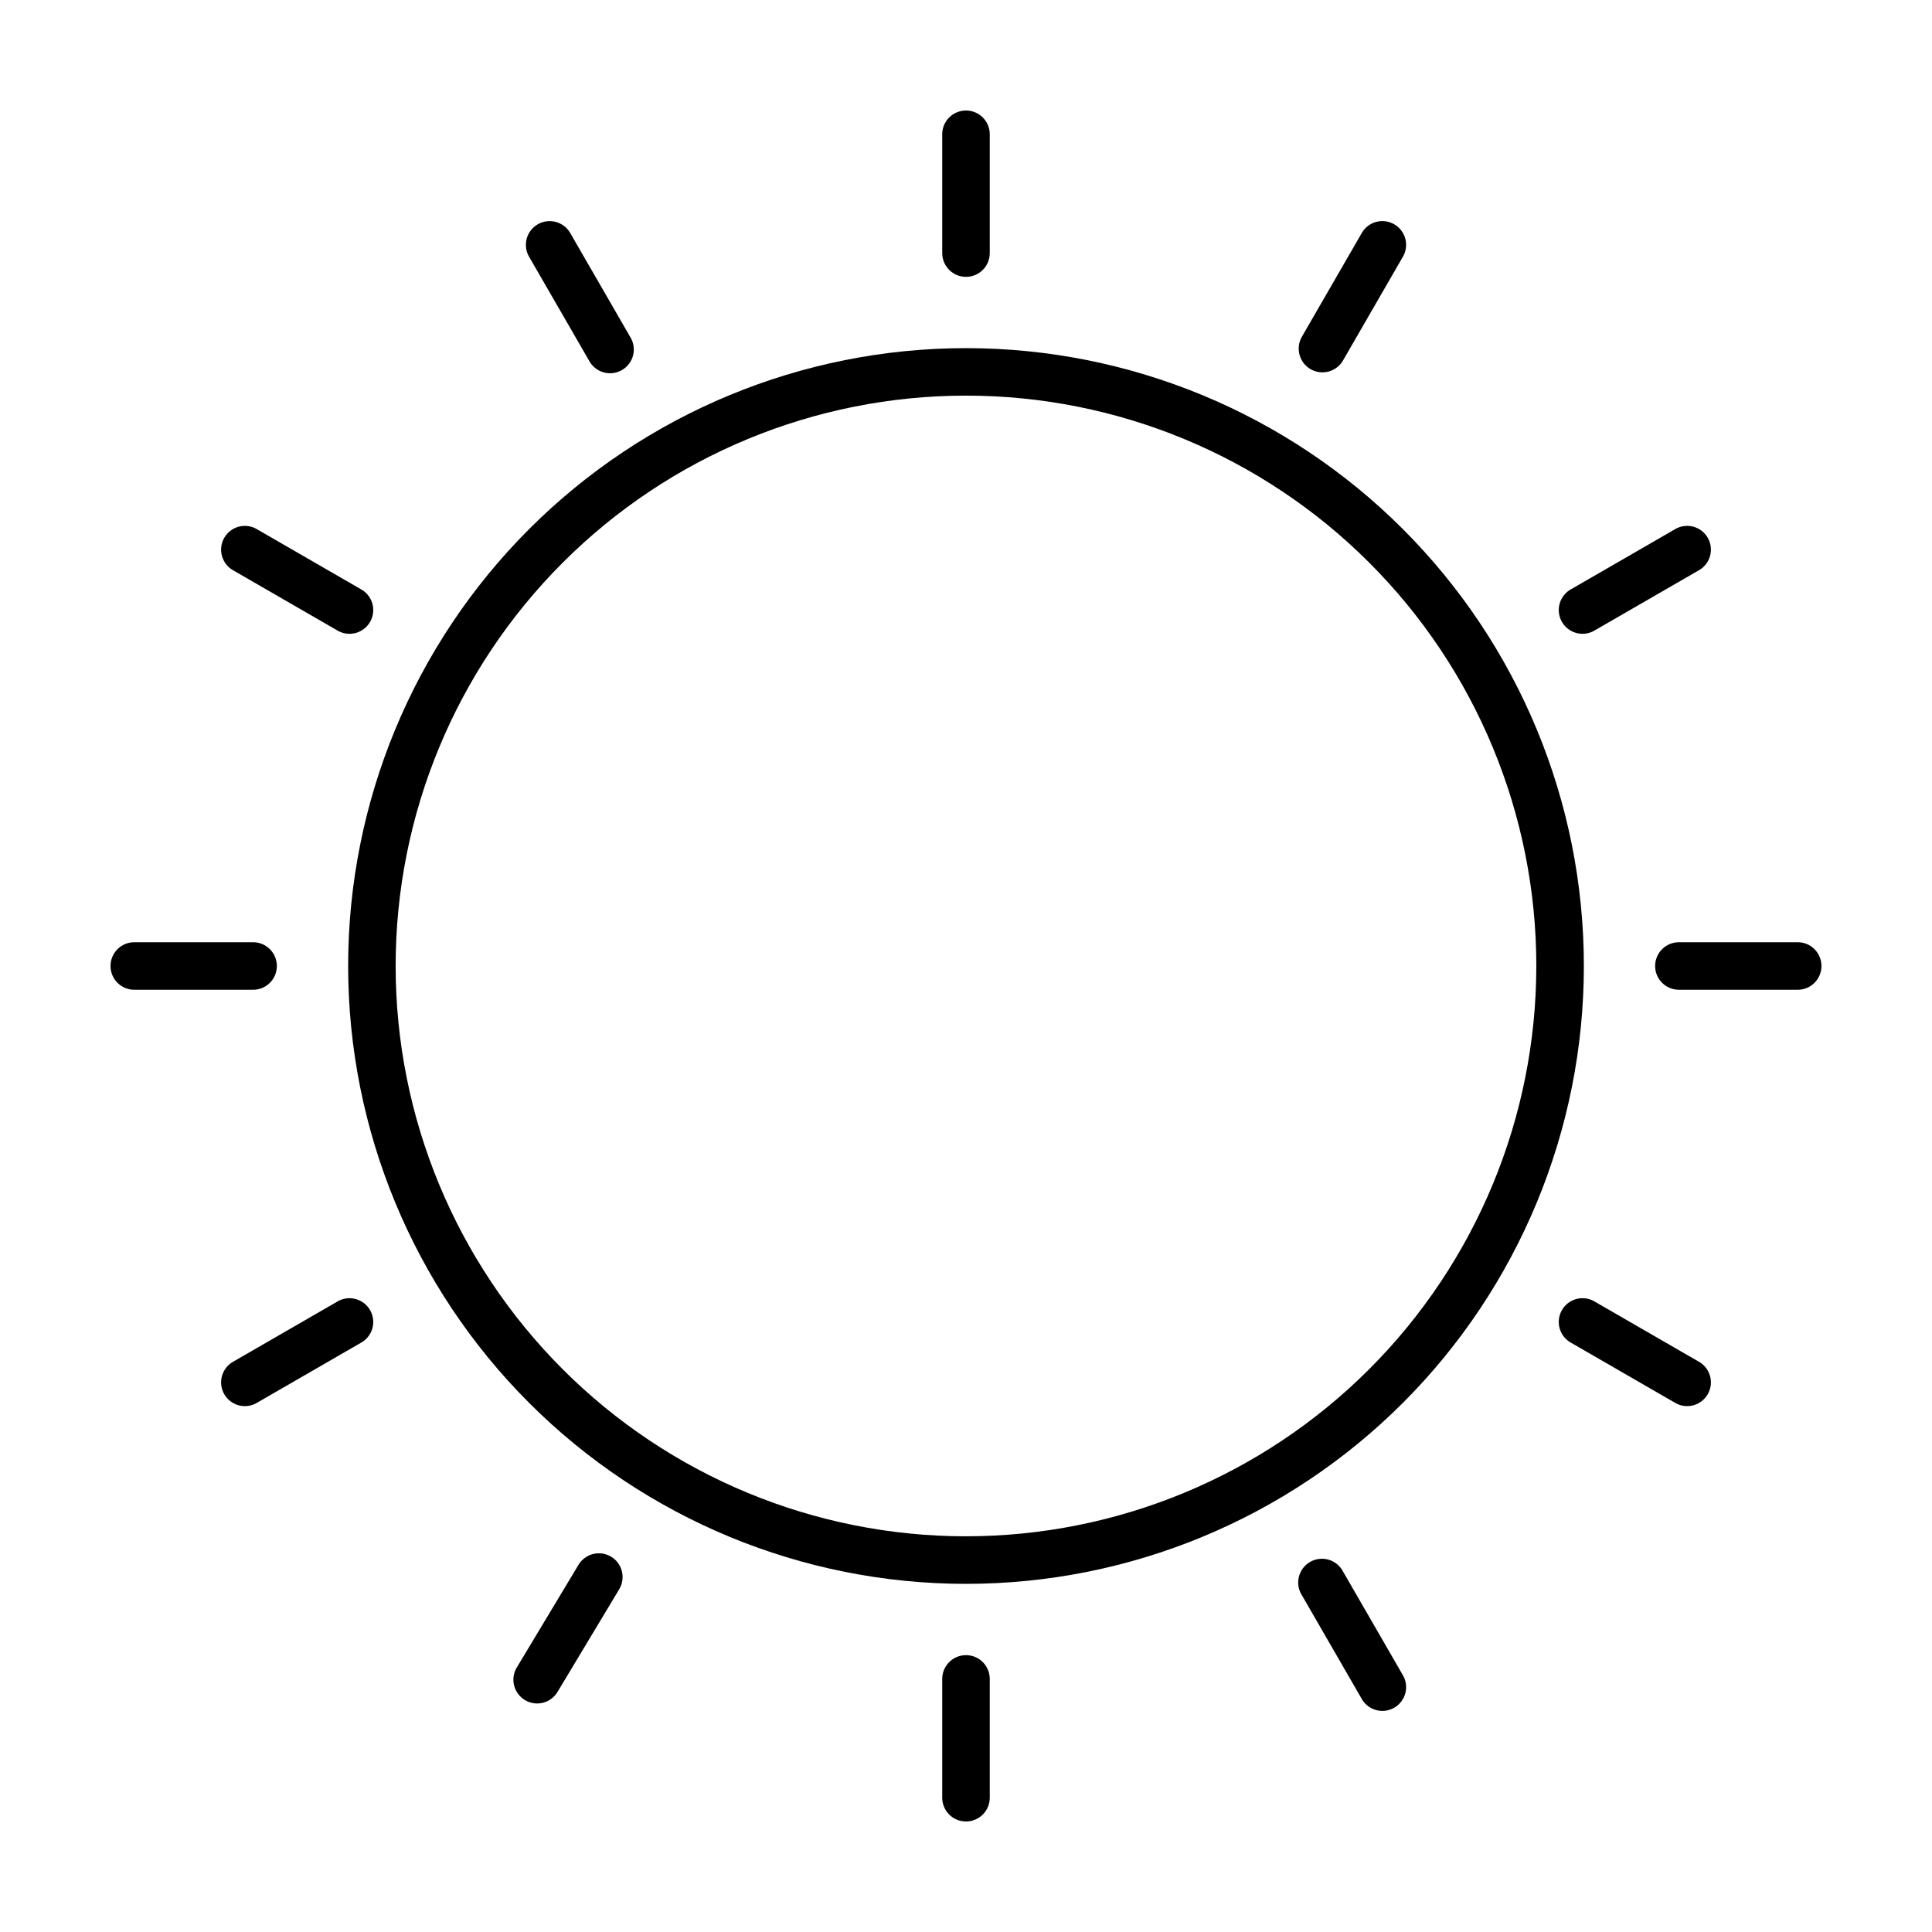
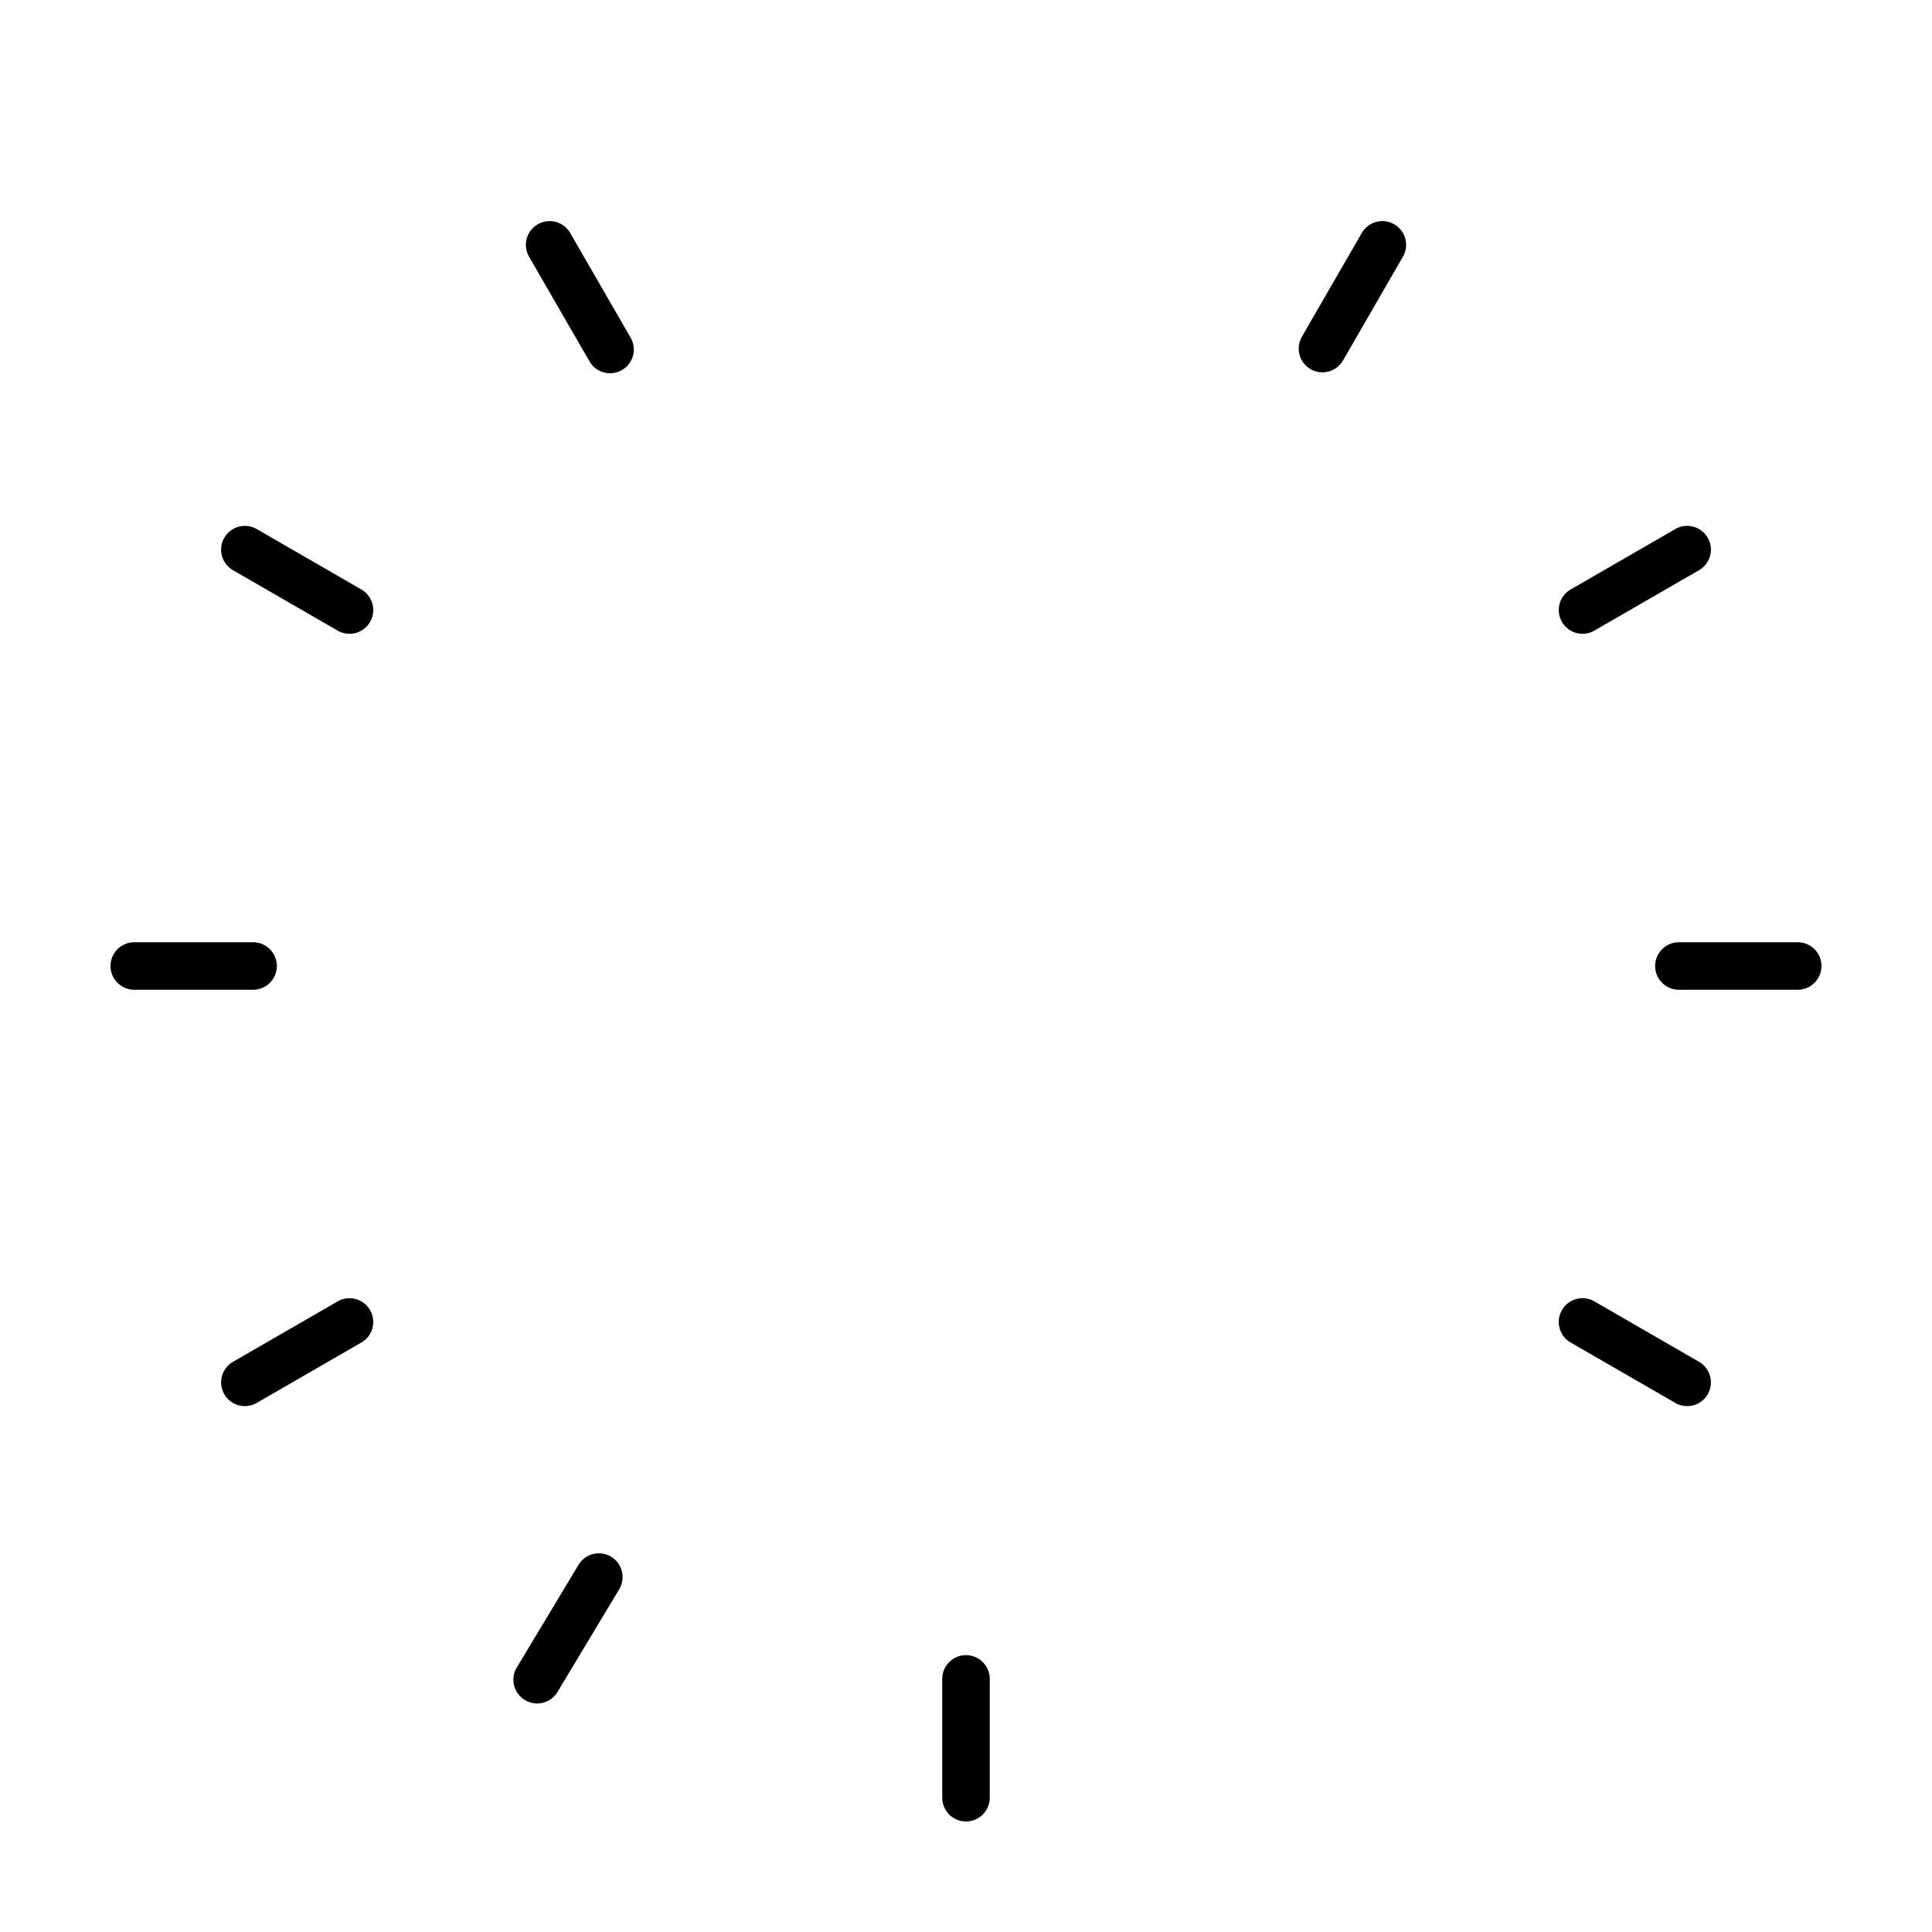
<svg xmlns="http://www.w3.org/2000/svg" fill="#000000" width="800px" height="800px" version="1.1" viewBox="144 144 512 512">
  <g fill-rule="evenodd">
-     <path d="m400 236.26c-43.426 0-85.074 17.25-115.78 47.957s-47.957 72.355-47.957 115.78 17.25 85.07 47.957 115.78c30.707 30.707 72.355 47.961 115.78 47.961s85.07-17.254 115.78-47.961c30.707-30.707 47.961-72.352 47.961-115.78s-17.254-85.074-47.961-115.78c-30.707-30.707-72.352-47.957-115.78-47.957zm0 314.88v-0.004c-40.086 0-78.531-15.922-106.88-44.27-28.344-28.344-44.27-66.785-44.27-106.87s15.926-78.531 44.27-106.88 66.789-44.27 106.88-44.27 78.527 15.926 106.87 44.27c28.348 28.344 44.27 66.789 44.27 106.88-0.02 40.078-15.949 78.508-44.289 106.85-28.344 28.34-66.773 44.27-106.85 44.289z" />
-     <path d="m400 217.37c1.668 0 3.269-0.664 4.453-1.844 1.18-1.18 1.844-2.785 1.844-4.453v-31.488c0-3.477-2.82-6.297-6.297-6.297-3.481 0-6.301 2.82-6.301 6.297v31.488c0 1.668 0.664 3.273 1.848 4.453 1.18 1.18 2.781 1.844 4.453 1.844z" />
-     <path d="m499.91 560.46c-0.797-1.52-2.176-2.648-3.824-3.129-1.648-0.477-3.422-0.262-4.906 0.598-1.488 0.859-2.559 2.285-2.965 3.953-0.41 1.668-0.121 3.43 0.801 4.875l15.742 27.27c0.797 1.523 2.18 2.652 3.828 3.129 1.648 0.48 3.418 0.266 4.906-0.594 1.484-0.859 2.555-2.289 2.965-3.957 0.406-1.664 0.117-3.426-0.805-4.875z" />
    <path d="m205.97 295.24 27.27 15.742c1.449 0.922 3.211 1.211 4.875 0.805 1.668-0.41 3.098-1.48 3.953-2.965 0.859-1.488 1.074-3.258 0.598-4.906-0.477-1.648-1.609-3.031-3.129-3.828l-27.27-15.742c-1.449-0.922-3.207-1.211-4.875-0.805-1.668 0.41-3.098 1.48-3.953 2.965-0.859 1.488-1.074 3.262-0.598 4.906 0.477 1.648 1.609 3.031 3.129 3.828z" />
    <path d="m620.41 393.7h-31.488c-3.477 0-6.297 2.82-6.297 6.301 0 3.477 2.82 6.297 6.297 6.297h31.488c3.481 0 6.297-2.82 6.297-6.297 0-3.481-2.816-6.301-6.297-6.301z" />
    <path d="m233.24 489.02-27.27 15.742c-1.52 0.797-2.652 2.18-3.129 3.828-0.477 1.648-0.262 3.418 0.598 4.906 0.855 1.484 2.285 2.555 3.953 2.965 1.668 0.406 3.426 0.117 4.875-0.805l27.27-15.742c1.52-0.797 2.652-2.176 3.129-3.824 0.477-1.648 0.262-3.422-0.598-4.906-0.855-1.488-2.285-2.559-3.953-2.965-1.664-0.41-3.426-0.121-4.875 0.801z" />
    <path d="m491.31 241.83c3.012 1.738 6.856 0.711 8.598-2.297l15.742-27.27c0.922-1.449 1.211-3.207 0.805-4.875-0.41-1.668-1.48-3.098-2.965-3.953-1.488-0.859-3.258-1.074-4.906-0.598-1.648 0.477-3.031 1.609-3.828 3.129l-15.742 27.27c-1.734 3.008-0.707 6.856 2.297 8.594z" />
    <path d="m400 582.63c-3.481 0-6.301 2.82-6.301 6.297v31.488c0 3.481 2.82 6.297 6.301 6.297 3.477 0 6.297-2.816 6.297-6.297v-31.488c0-3.477-2.82-6.297-6.297-6.297z" />
    <path d="m300.09 239.54c0.797 1.52 2.18 2.652 3.828 3.129 1.648 0.477 3.418 0.262 4.906-0.598 1.484-0.855 2.555-2.285 2.965-3.953 0.406-1.664 0.117-3.426-0.805-4.875l-15.742-27.27c-0.797-1.52-2.18-2.652-3.828-3.129-1.645-0.477-3.418-0.262-4.906 0.598-1.484 0.855-2.555 2.285-2.965 3.953-0.406 1.668-0.117 3.426 0.805 4.875z" />
    <path d="m594.03 504.76-27.27-15.742c-1.445-0.922-3.207-1.211-4.875-0.801-1.668 0.406-3.094 1.477-3.953 2.965-0.859 1.484-1.074 3.258-0.598 4.906 0.48 1.648 1.609 3.027 3.129 3.824l27.27 15.742c1.449 0.922 3.211 1.211 4.875 0.805 1.668-0.41 3.098-1.48 3.957-2.965 0.859-1.488 1.074-3.258 0.594-4.906-0.477-1.648-1.605-3.031-3.129-3.828z" />
    <path d="m217.37 400c0-1.672-0.664-3.273-1.844-4.453-1.18-1.184-2.785-1.848-4.453-1.848h-31.488c-3.477 0-6.297 2.82-6.297 6.301 0 3.477 2.82 6.297 6.297 6.297h31.488c3.477 0 6.297-2.82 6.297-6.297z" />
    <path d="m566.76 310.98 27.27-15.742c1.523-0.797 2.652-2.18 3.129-3.828 0.48-1.645 0.266-3.418-0.594-4.906-0.859-1.484-2.289-2.555-3.957-2.965-1.664-0.406-3.426-0.117-4.875 0.805l-27.27 15.742c-1.52 0.797-2.648 2.18-3.129 3.828-0.477 1.648-0.262 3.418 0.598 4.906 0.859 1.484 2.285 2.555 3.953 2.965 1.668 0.406 3.43 0.117 4.875-0.805z" />
    <path d="m305.95 556.54c-1.434-0.863-3.148-1.117-4.769-0.715-1.621 0.406-3.016 1.438-3.875 2.871l-16.215 26.984h-0.004c-0.941 1.434-1.258 3.188-0.875 4.859 0.379 1.668 1.426 3.113 2.894 3.996 1.469 0.887 3.234 1.133 4.887 0.684 1.656-0.445 3.055-1.551 3.879-3.051l16.215-26.984 0.004-0.004c1.793-2.977 0.836-6.848-2.141-8.641z" />
  </g>
</svg>